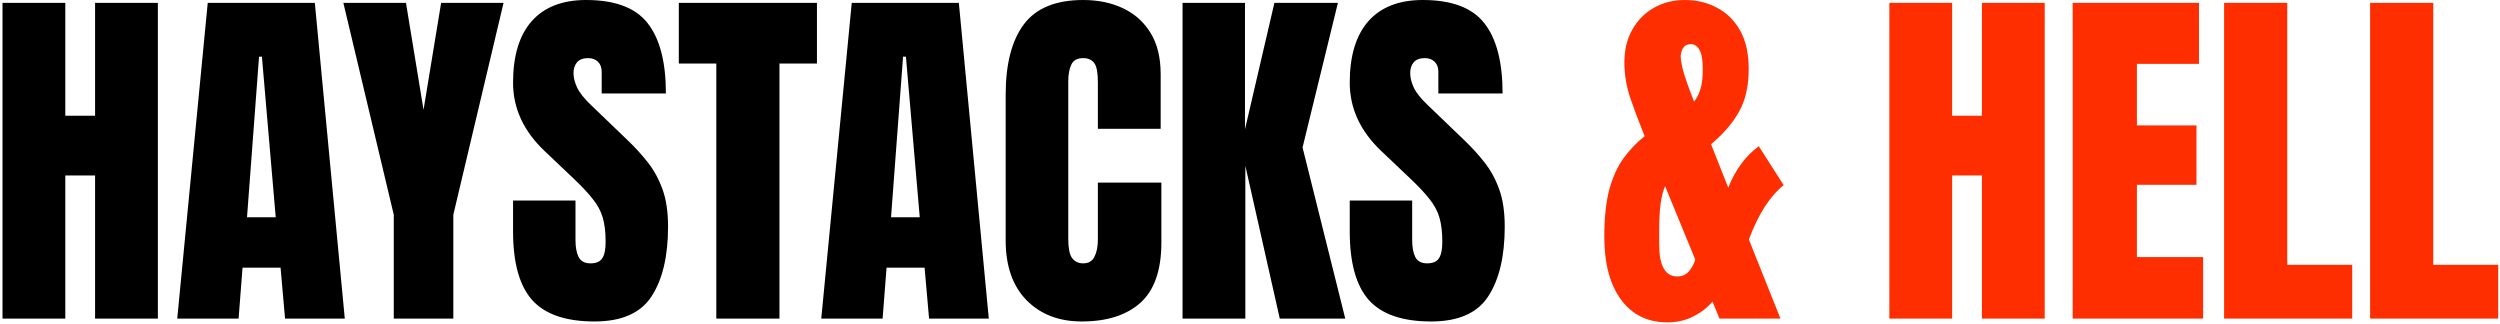
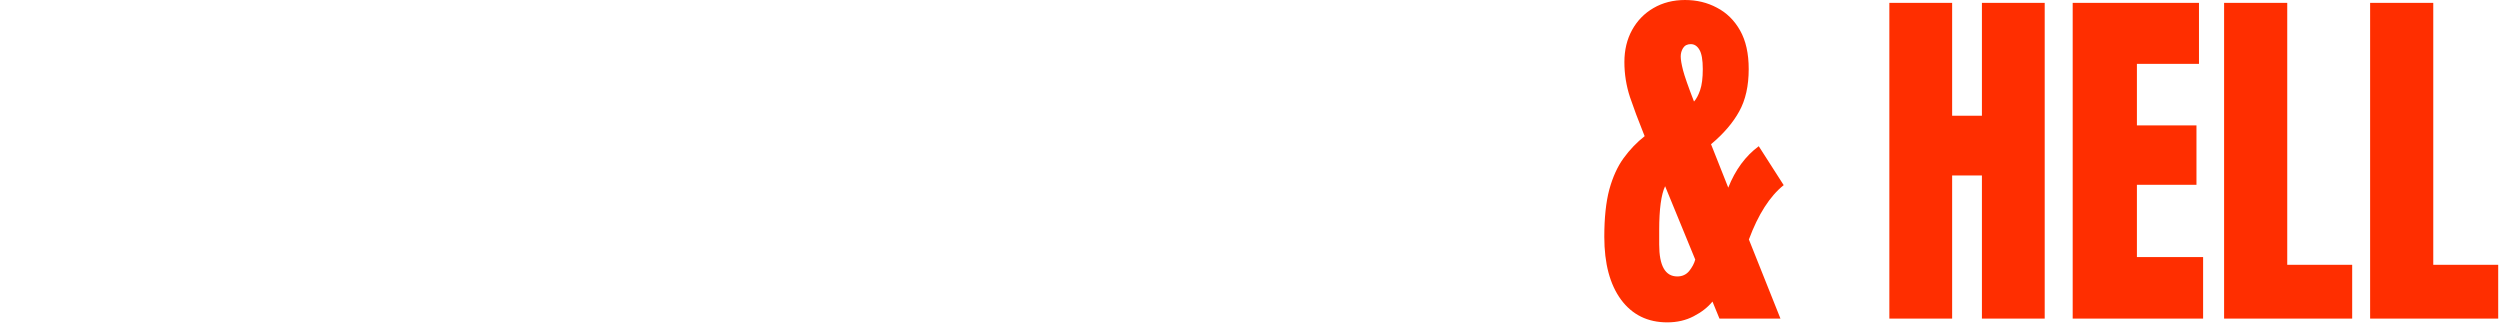
<svg xmlns="http://www.w3.org/2000/svg" width="871" height="113" viewBox="0 0 871 113" fill="none">
-   <path d="M0.875 111V1H22.75V40.312H33.125V1H55V111H33.125V61.125H22.75V111H0.875ZM61.75 111L72.375 1H109.688L120.125 111H99.312L97.75 93.25H84.5L83.125 111H61.75ZM86.062 75.688H96.062L91.25 19.75H90.25L86.062 75.688ZM137.188 111V74.812L119.625 1H141.438L147.562 38.25L153.688 1H175.438L157.938 74.812V111H137.188ZM207.125 112C197.083 112 189.833 109.5 185.375 104.5C180.958 99.5 178.75 91.542 178.75 80.625V69.875H200.5V83.625C200.5 86.167 200.875 88.167 201.625 89.625C202.417 91.042 203.771 91.75 205.688 91.75C207.688 91.75 209.062 91.167 209.812 90C210.604 88.833 211 86.917 211 84.25C211 80.875 210.667 78.062 210 75.812C209.333 73.521 208.167 71.354 206.5 69.312C204.875 67.229 202.604 64.812 199.688 62.062L189.812 52.688C182.438 45.729 178.75 37.771 178.75 28.812C178.75 19.438 180.917 12.292 185.25 7.375C189.625 2.458 195.938 0 204.188 0C214.271 0 221.417 2.688 225.625 8.062C229.875 13.438 232 21.604 232 32.562H209.625V25C209.625 23.5 209.188 22.333 208.312 21.5C207.479 20.667 206.333 20.25 204.875 20.25C203.125 20.25 201.833 20.75 201 21.75C200.208 22.708 199.812 23.958 199.812 25.5C199.812 27.042 200.229 28.708 201.062 30.5C201.896 32.292 203.542 34.354 206 36.688L218.688 48.875C221.229 51.292 223.562 53.854 225.688 56.562C227.812 59.229 229.521 62.354 230.812 65.938C232.104 69.479 232.75 73.812 232.75 78.938C232.75 89.271 230.833 97.375 227 103.25C223.208 109.083 216.583 112 207.125 112ZM249.562 111V22.125H236.5V1H284.625V22.125H271.562V111H249.562ZM286.125 111L296.75 1H334.062L344.5 111H323.688L322.125 93.25H308.875L307.5 111H286.125ZM310.438 75.688H320.438L315.625 19.75H314.625L310.438 75.688ZM376.875 112C368.917 112 362.5 109.521 357.625 104.562C352.792 99.604 350.375 92.667 350.375 83.75V33C350.375 22.333 352.479 14.167 356.688 8.5C360.938 2.833 367.833 0 377.375 0C382.583 0 387.208 0.958 391.25 2.875C395.333 4.792 398.542 7.667 400.875 11.5C403.208 15.292 404.375 20.083 404.375 25.875V44.875H382.5V28.625C382.5 25.333 382.083 23.125 381.25 22C380.417 20.833 379.125 20.25 377.375 20.25C375.333 20.25 373.958 21 373.25 22.5C372.542 23.958 372.188 25.917 372.188 28.375V83.438C372.188 86.479 372.625 88.625 373.5 89.875C374.417 91.125 375.708 91.75 377.375 91.75C379.25 91.75 380.562 90.979 381.312 89.438C382.104 87.896 382.5 85.896 382.5 83.438V63.625H404.625V84.438C404.625 94.104 402.188 101.125 397.312 105.5C392.438 109.833 385.625 112 376.875 112ZM412 111V1H433.75V45.062L444 1H466.125L453.812 51.375L468.688 111H445.875L433.875 57.75V111H412ZM498.625 112C488.583 112 481.333 109.5 476.875 104.5C472.458 99.5 470.25 91.542 470.25 80.625V69.875H492V83.625C492 86.167 492.375 88.167 493.125 89.625C493.917 91.042 495.271 91.75 497.188 91.75C499.188 91.75 500.562 91.167 501.312 90C502.104 88.833 502.5 86.917 502.5 84.25C502.5 80.875 502.167 78.062 501.5 75.812C500.833 73.521 499.667 71.354 498 69.312C496.375 67.229 494.104 64.812 491.188 62.062L481.312 52.688C473.938 45.729 470.25 37.771 470.25 28.812C470.25 19.438 472.417 12.292 476.75 7.375C481.125 2.458 487.438 0 495.688 0C505.771 0 512.917 2.688 517.125 8.062C521.375 13.438 523.5 21.604 523.5 32.562H501.125V25C501.125 23.5 500.688 22.333 499.812 21.5C498.979 20.667 497.833 20.25 496.375 20.25C494.625 20.25 493.333 20.75 492.5 21.75C491.708 22.708 491.312 23.958 491.312 25.5C491.312 27.042 491.729 28.708 492.562 30.5C493.396 32.292 495.042 34.354 497.5 36.688L510.188 48.875C512.729 51.292 515.062 53.854 517.188 56.562C519.312 59.229 521.021 62.354 522.312 65.938C523.604 69.479 524.25 73.812 524.25 78.938C524.25 89.271 522.333 97.375 518.5 103.25C514.708 109.083 508.083 112 498.625 112Z" fill="black" />
  <path d="M580.875 112.312C574.042 112.312 568.667 109.667 564.75 104.375C560.875 99.083 558.938 91.792 558.938 82.5C558.938 75.875 559.521 70.375 560.688 66C561.896 61.625 563.562 57.979 565.688 55.062C567.812 52.146 570.25 49.604 573 47.438L572.5 46.188C570.75 41.854 569.208 37.729 567.875 33.812C566.583 29.854 565.938 25.792 565.938 21.625C565.938 17.417 566.833 13.688 568.625 10.438C570.417 7.188 572.896 4.646 576.062 2.812C579.271 0.938 582.938 0 587.062 0C591.146 0 594.854 0.896 598.188 2.688C601.562 4.438 604.25 7.083 606.25 10.625C608.25 14.167 609.25 18.646 609.25 24.062C609.25 29.938 608.146 34.854 605.938 38.812C603.771 42.771 600.5 46.583 596.125 50.25L602.125 65.375C604.583 59.167 608.125 54.354 612.75 50.938L621.438 64.5C616.604 68.375 612.562 74.688 609.312 83.438L620.312 111H599.062L596.625 105.062C595 107.062 592.812 108.771 590.062 110.188C587.354 111.604 584.292 112.312 580.875 112.312ZM585.562 19.688C585.562 20.771 585.833 22.375 586.375 24.5C586.917 26.583 588.188 30.208 590.188 35.375C590.979 34.542 591.688 33.229 592.312 31.438C592.938 29.646 593.25 27.188 593.25 24.062C593.25 20.854 592.854 18.604 592.062 17.312C591.312 16.021 590.312 15.375 589.062 15.375C587.854 15.375 586.958 15.833 586.375 16.75C585.833 17.625 585.562 18.604 585.562 19.688ZM578.062 85.188C578.062 92.604 580.167 96.312 584.375 96.312C586.083 96.312 587.458 95.688 588.5 94.438C589.542 93.146 590.25 91.812 590.625 90.438L580.125 64.875C578.75 67.792 578.062 72.896 578.062 80.188V85.188ZM658.25 111V1H680.125V40.312H690.5V1H712.375V111H690.5V61.125H680.125V111H658.25ZM722.125 111V1H766.125V22.25H744.5V43.688H765.25V64.375H744.5V89.562H767.562V111H722.125ZM774.875 111V1H796.875V92.25H819.5V111H774.875ZM825.75 111V1H847.75V92.25H870.375V111H825.75Z" fill="#FF2E00" />
</svg>